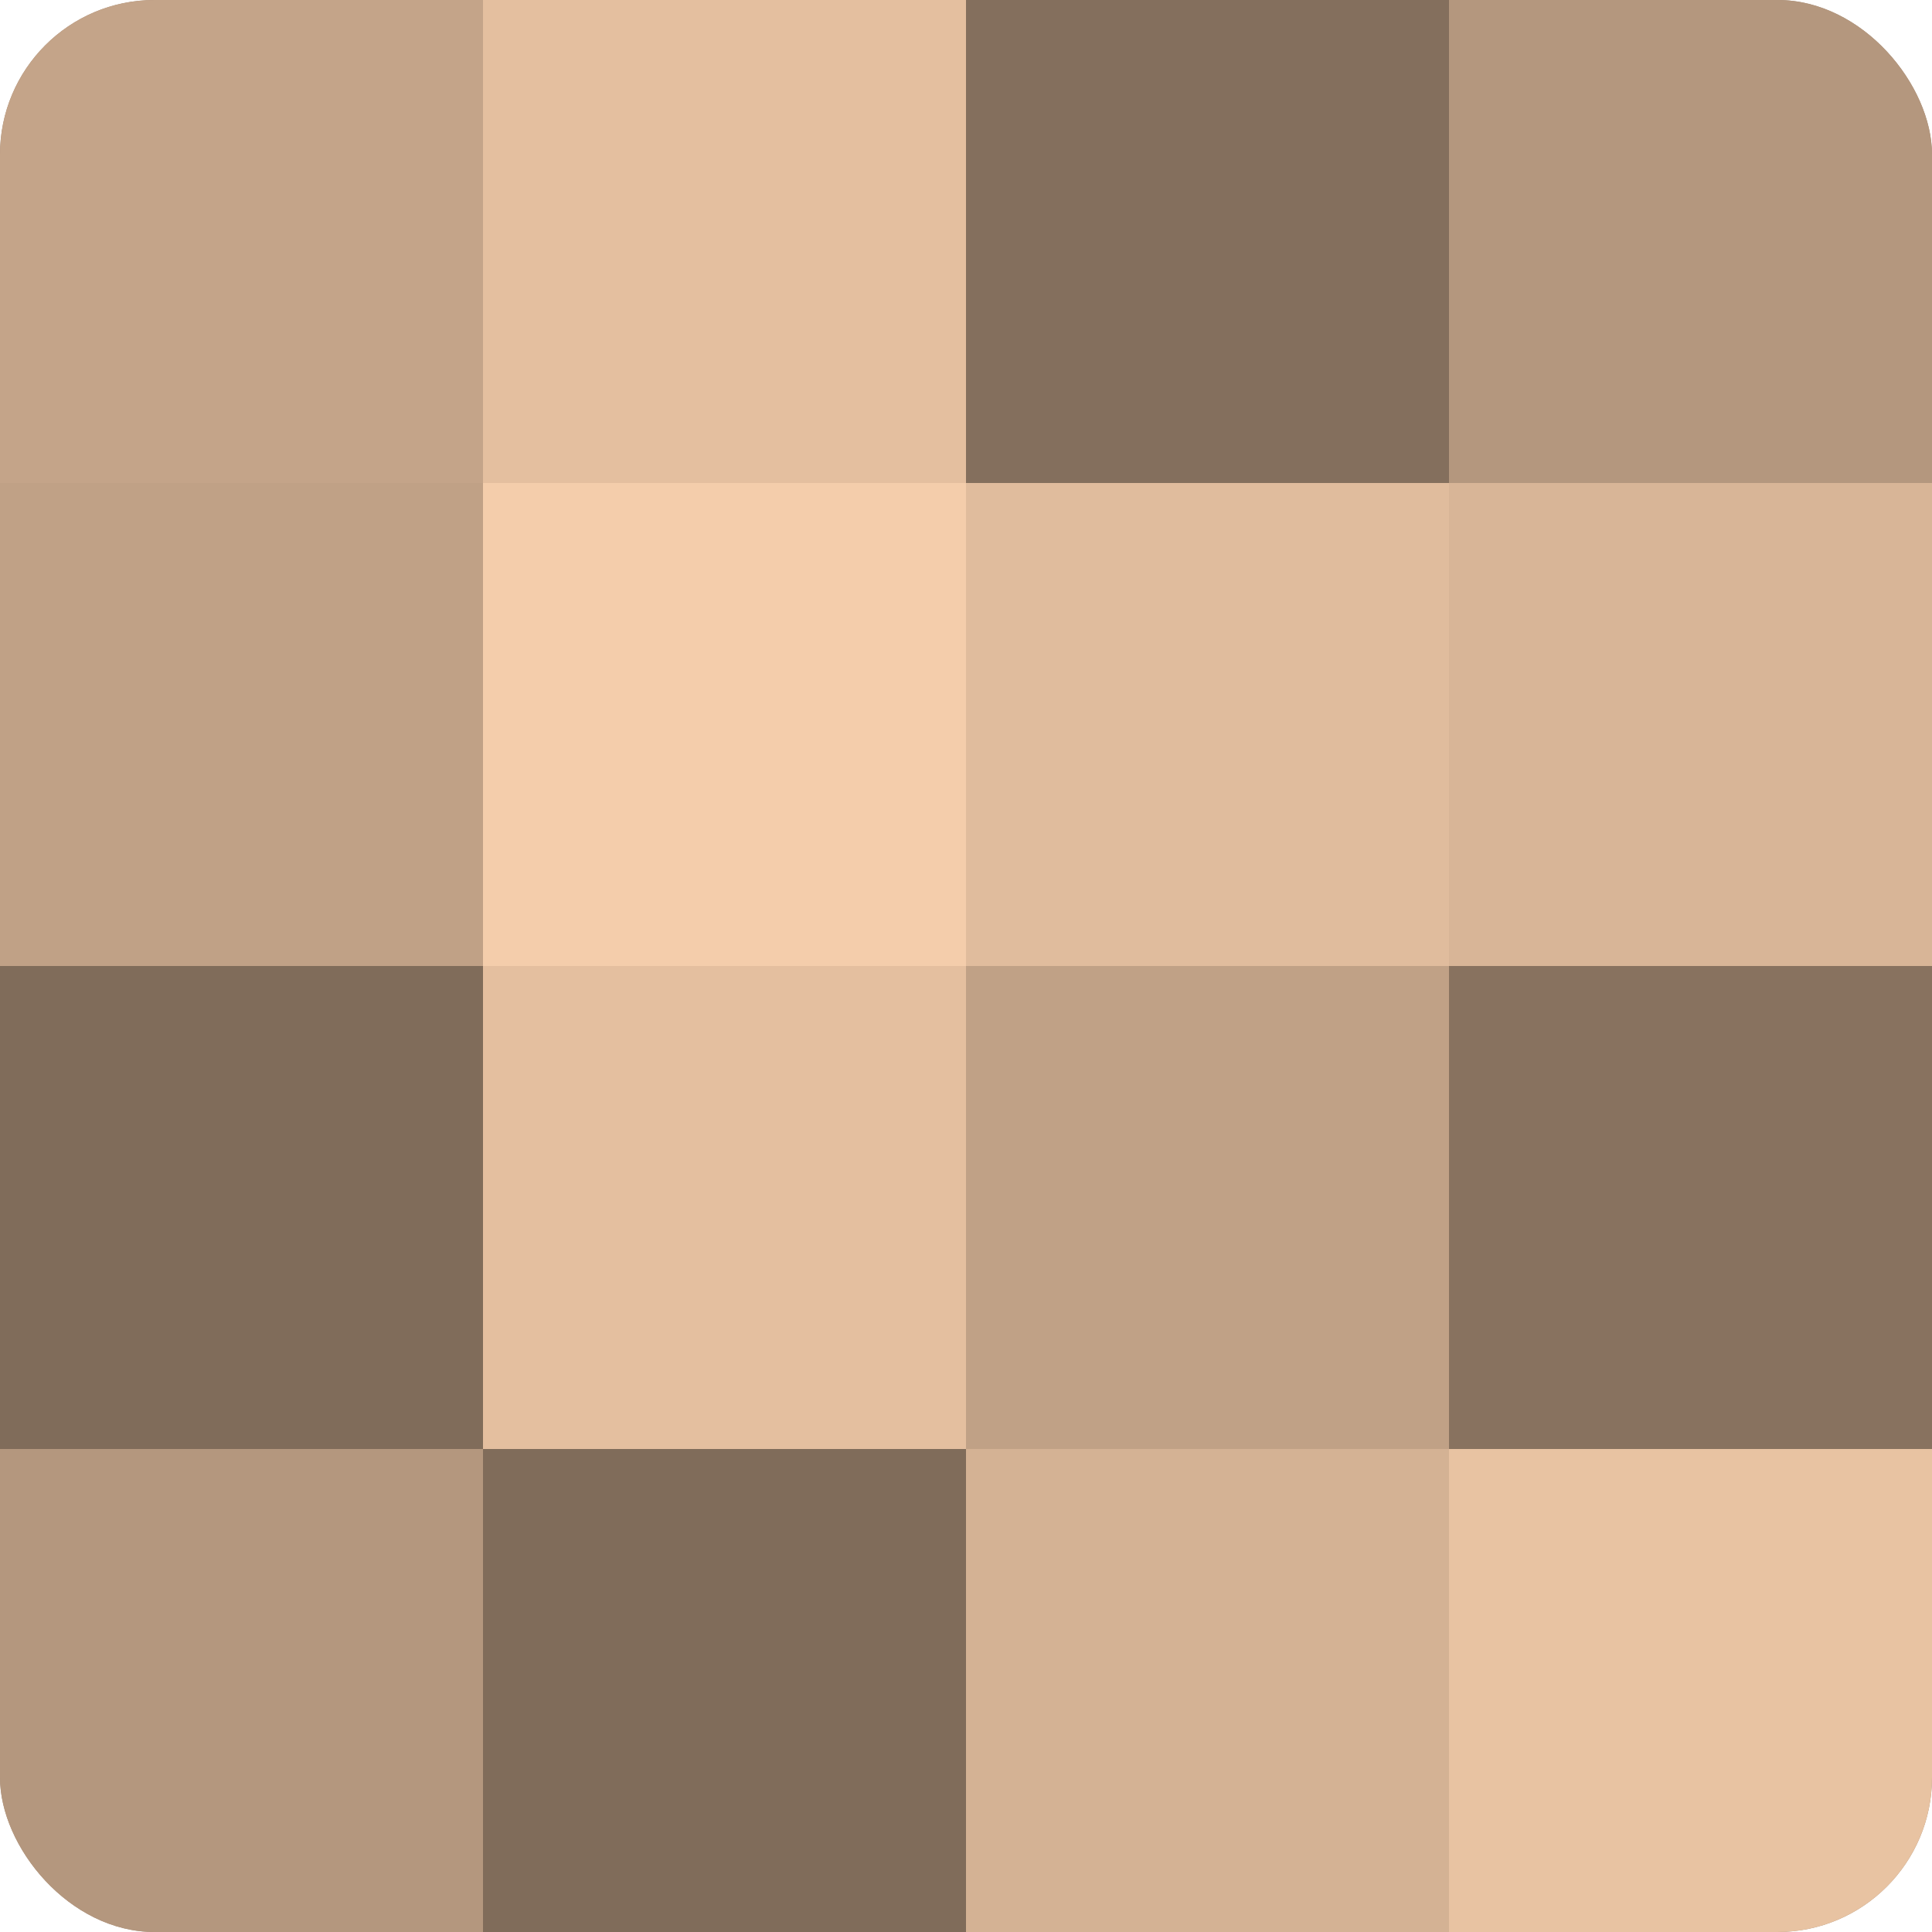
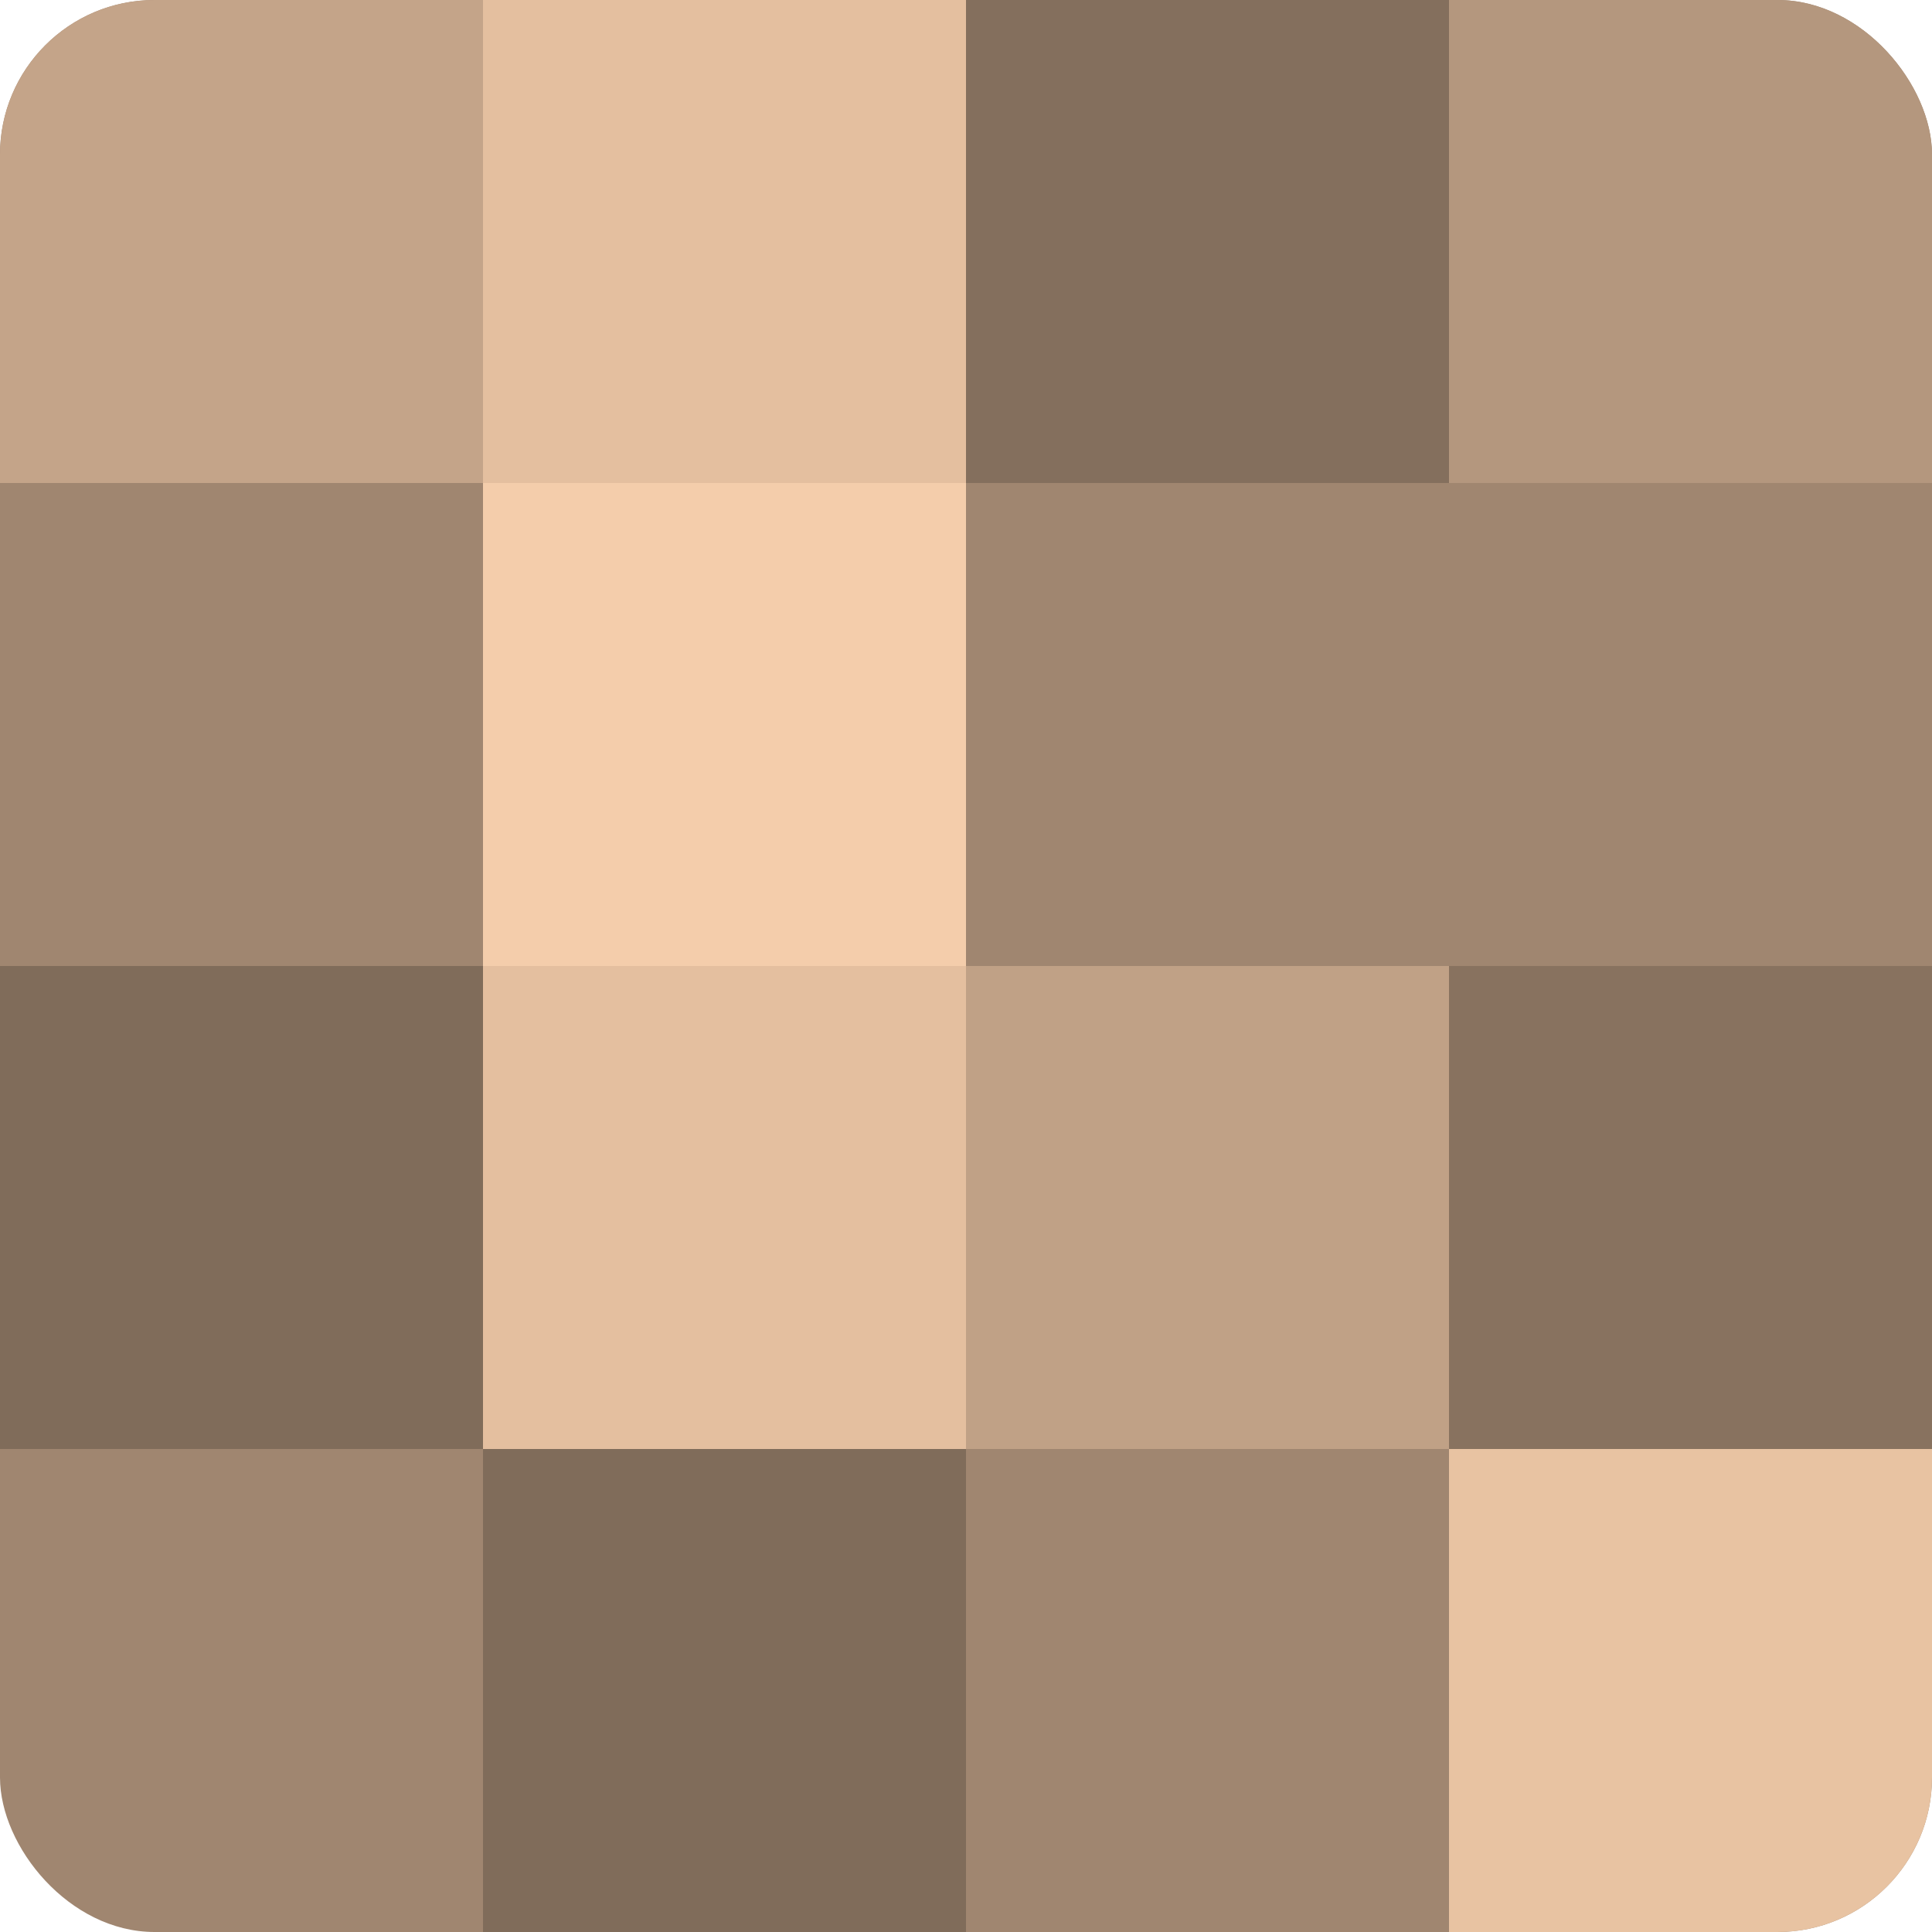
<svg xmlns="http://www.w3.org/2000/svg" width="60" height="60" viewBox="0 0 100 100" preserveAspectRatio="xMidYMid meet">
  <defs>
    <clipPath id="c" width="100" height="100">
      <rect width="100" height="100" rx="8" ry="8" />
    </clipPath>
  </defs>
  <g clip-path="url(#c)">
    <rect width="100" height="100" fill="#a08670" />
    <rect width="25" height="25" fill="#c4a489" />
-     <rect y="25" width="25" height="25" fill="#c0a186" />
    <rect y="50" width="25" height="25" fill="#806c5a" />
-     <rect y="75" width="25" height="25" fill="#b4977e" />
    <rect x="25" width="25" height="25" fill="#e4bf9f" />
    <rect x="25" y="25" width="25" height="25" fill="#f4cdab" />
    <rect x="25" y="50" width="25" height="25" fill="#e4bf9f" />
    <rect x="25" y="75" width="25" height="25" fill="#806c5a" />
    <rect x="50" width="25" height="25" fill="#846f5d" />
-     <rect x="50" y="25" width="25" height="25" fill="#e0bc9d" />
    <rect x="50" y="50" width="25" height="25" fill="#c0a186" />
-     <rect x="50" y="75" width="25" height="25" fill="#d4b294" />
    <rect x="75" width="25" height="25" fill="#b4977e" />
-     <rect x="75" y="25" width="25" height="25" fill="#d8b597" />
    <rect x="75" y="50" width="25" height="25" fill="#88725f" />
    <rect x="75" y="75" width="25" height="25" fill="#e8c3a2" />
  </g>
</svg>